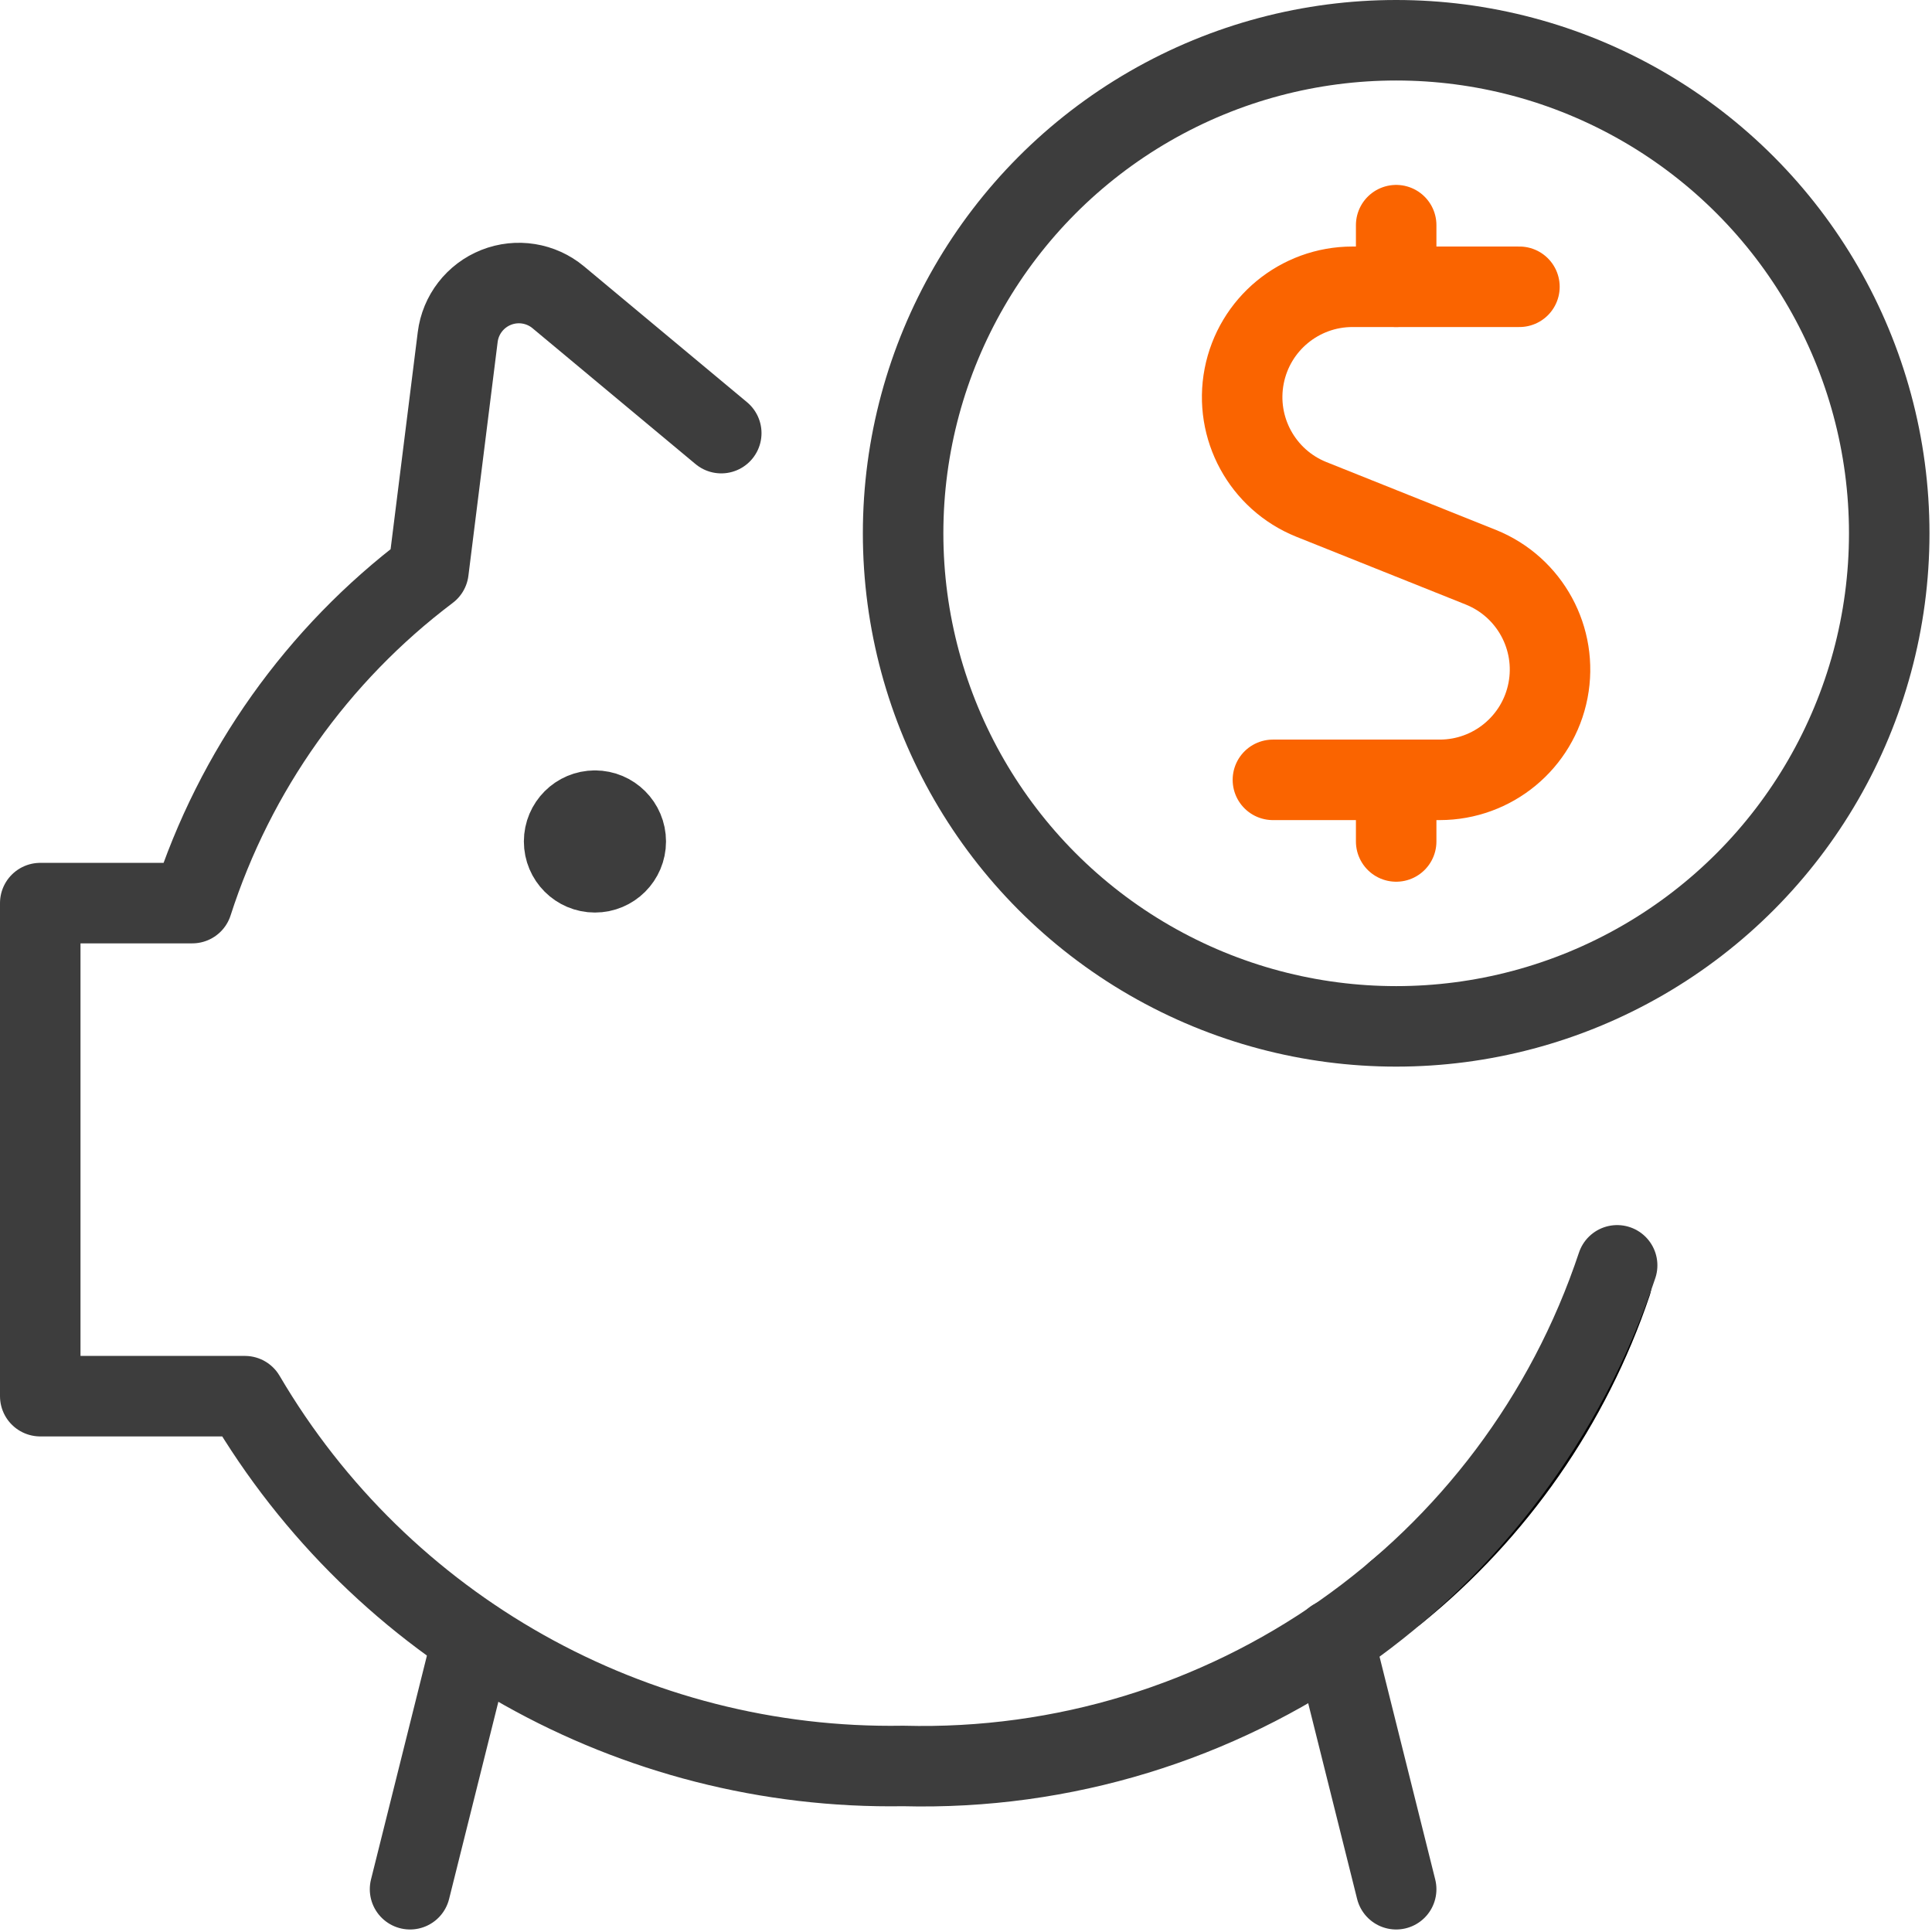
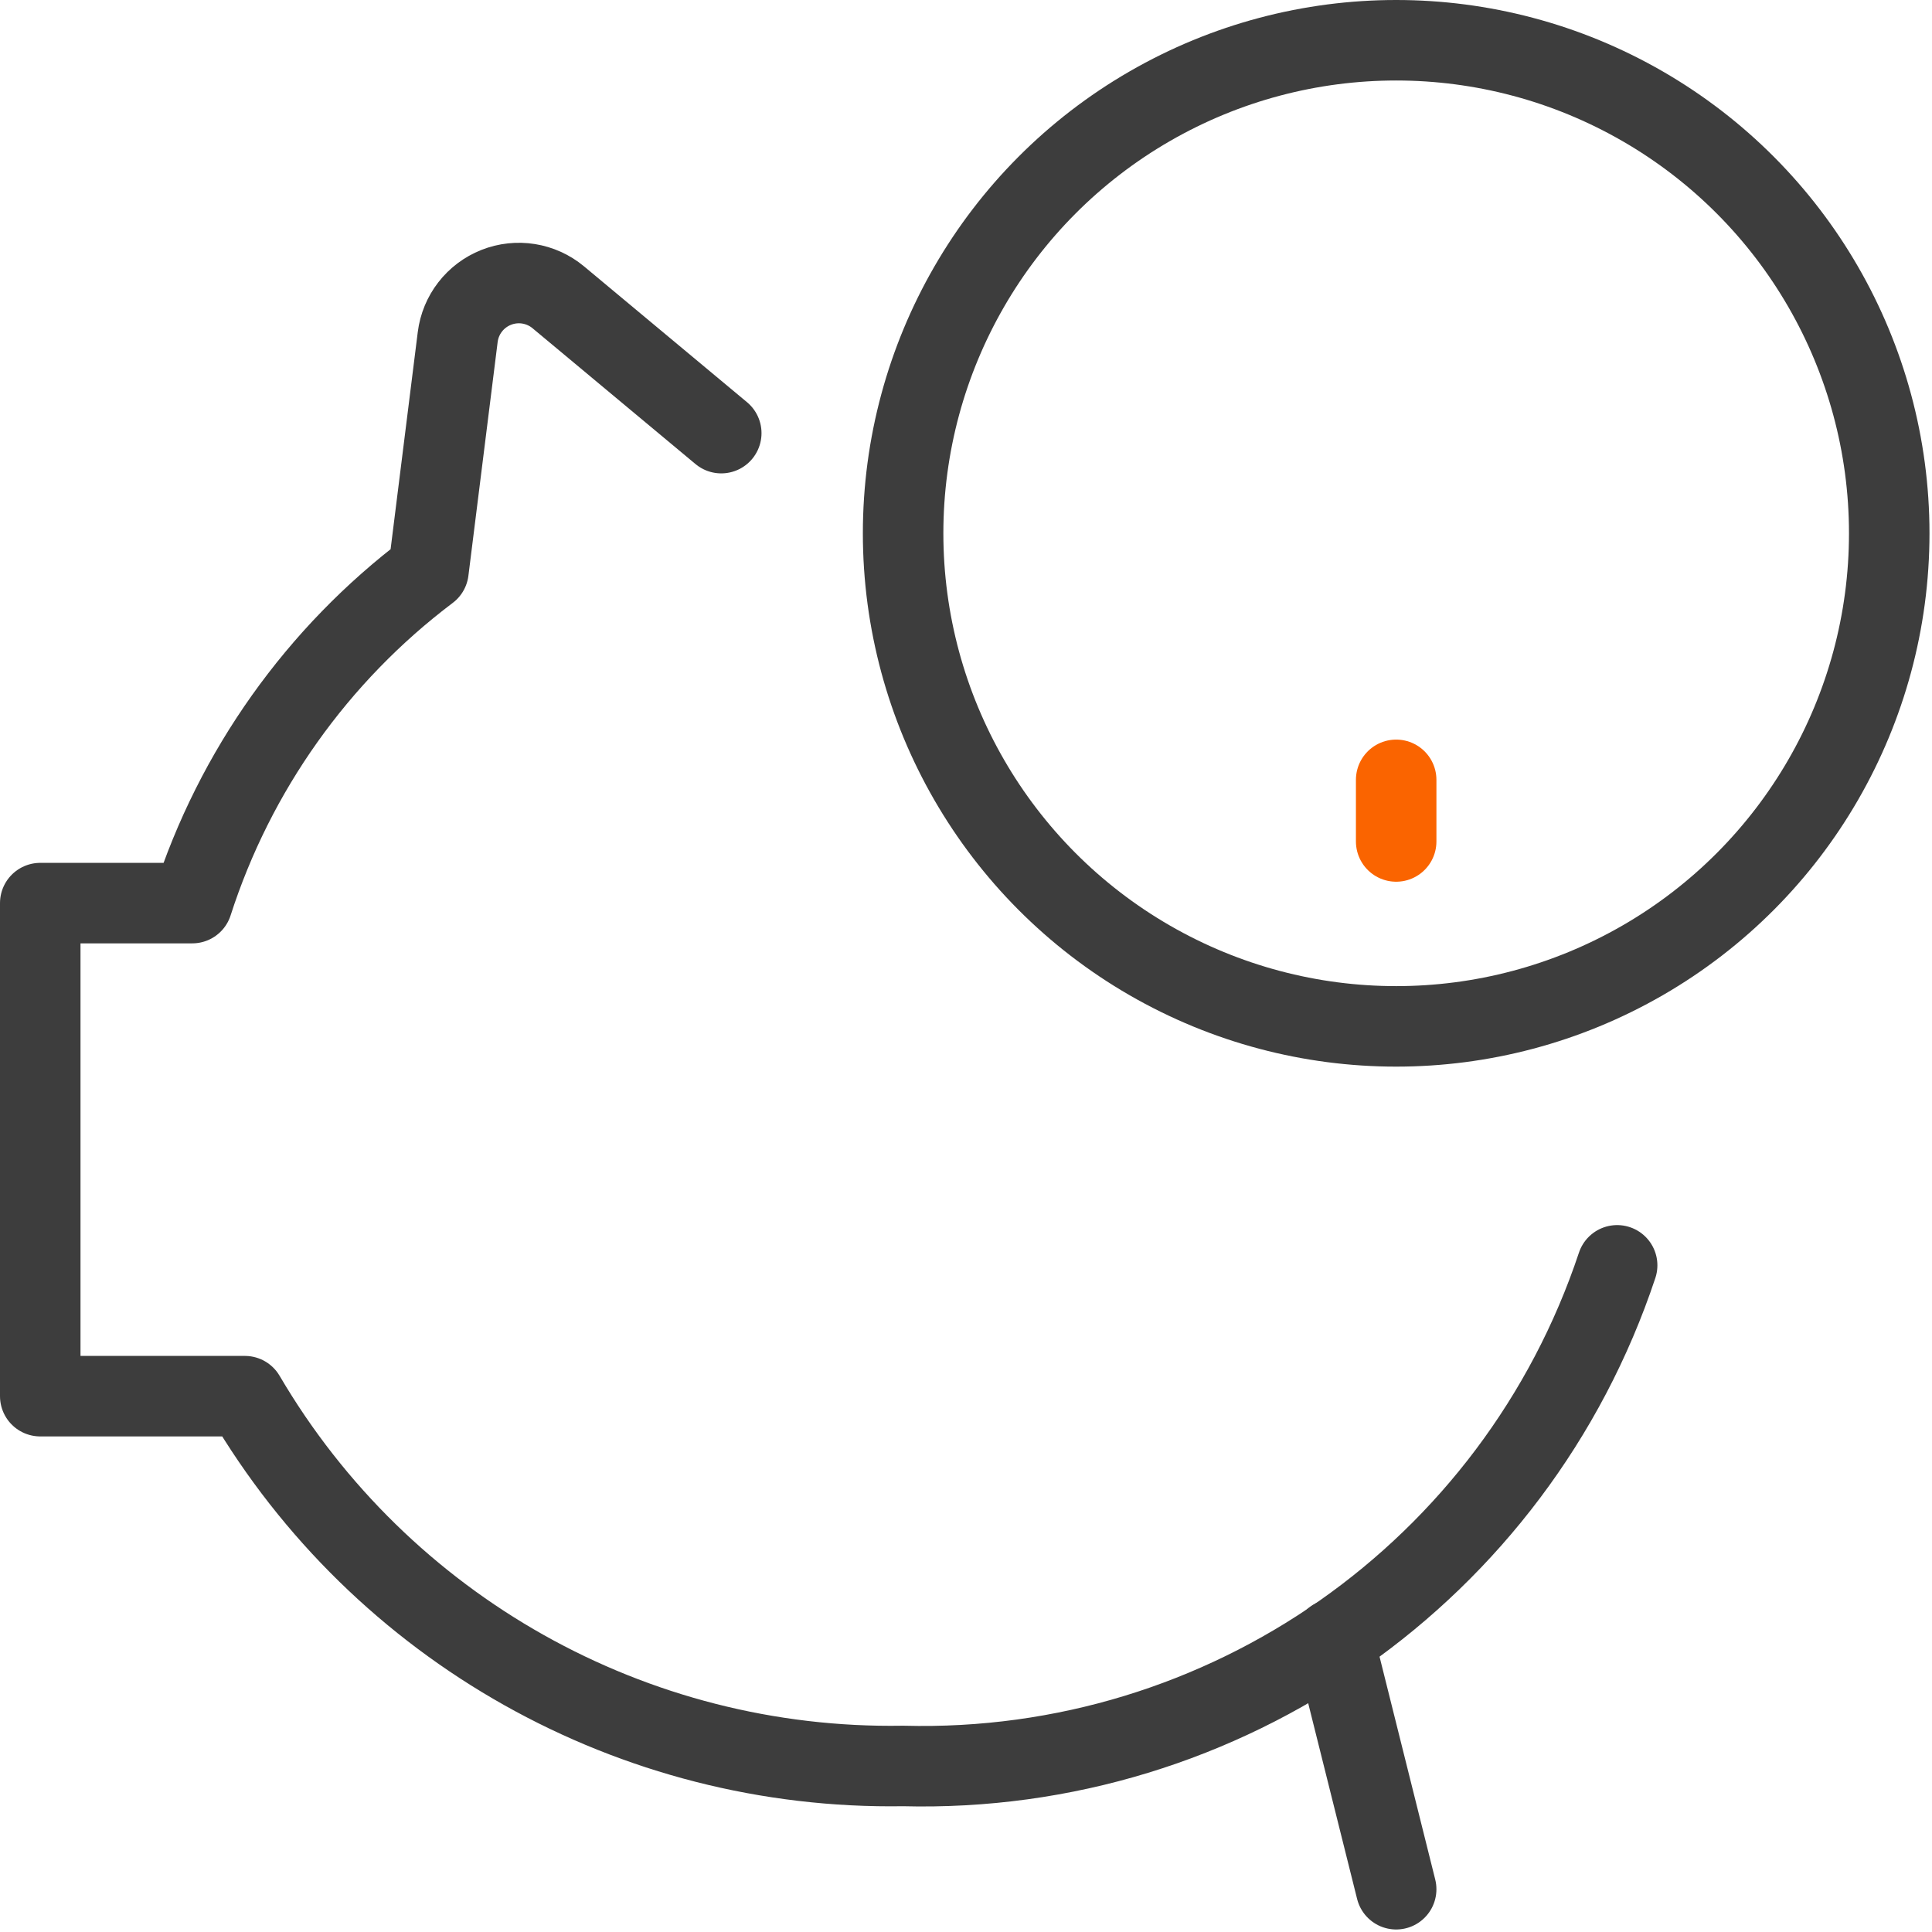
<svg xmlns="http://www.w3.org/2000/svg" width="96px" height="96px" viewBox="0 0 96 96" version="1.1">
  <title>67668986-4F07-41B7-A367-13B4CDCF98E2</title>
  <desc>Created with sketchtool.</desc>
  <g id="landing" stroke="none" stroke-width="1" fill="none" fill-rule="evenodd" stroke-linecap="round" stroke-linejoin="round">
    <g id="CGU-" transform="translate(-480, -957)" stroke-width="4">
      <g id="Group-11" transform="translate(438, 959)">
        <g id="Money-Payments-Finance-/-Finance/Savings-/-saving-piggy-dollars" transform="translate(44, 0)">
          <g id="Group">
            <g id="saving-piggy-dollars">
-               <path d="M67.375,77.122 C72.326,73.115 76.037,67.783 78.073,61.748" stroke="#000000" />
-               <path d="M27.562,38.281 C28.408,38.281 29.094,38.967 29.094,39.812 C29.094,40.658 28.408,41.344 27.562,41.344 C26.717,41.344 26.031,40.658 26.031,39.812 C26.031,38.967 26.717,38.281 27.562,38.281" stroke="#3D3D3D" />
-               <path d="M73.5,12.25 L65.199,12.25 C62.575,12.252 60.32,14.114 59.822,16.69 C59.324,19.266 60.723,21.834 63.157,22.814 L71.585,26.186 C74.019,27.166 75.418,29.734 74.92,32.31 C74.422,34.886 72.167,36.748 69.543,36.75 L61.25,36.75" stroke="#FA6400" />
-               <line x1="67.375" y1="12.25" x2="67.375" y2="9.188" stroke="#FA6400" />
              <line x1="67.375" y1="39.812" x2="67.375" y2="36.75" stroke="#FA6400" />
              <circle id="Oval" stroke="#3D3D3D" cx="67.375" cy="24.5" r="24.5" />
              <path d="M33.839,19.522 L25.741,12.773 C24.881,12.056 23.698,11.867 22.656,12.279 C21.615,12.691 20.881,13.638 20.743,14.749 L19.29,26.362 C13.77,30.526 9.672,36.293 7.554,42.875 L2.13162821e-14,42.875 L2.13162821e-14,67.375 L10.168,67.375 C16.96,78.949 29.457,85.97 42.875,85.75 C58.888,86.172 73.293,76.072 78.355,60.874" stroke="#3D3D3D" />
-               <line x1="21.482" y1="79.437" x2="18.375" y2="91.875" stroke="#3D3D3D" />
              <line x1="64.272" y1="79.458" x2="67.375" y2="91.875" stroke="#3D3D3D" />
            </g>
          </g>
        </g>
      </g>
    </g>
  </g>
</svg>